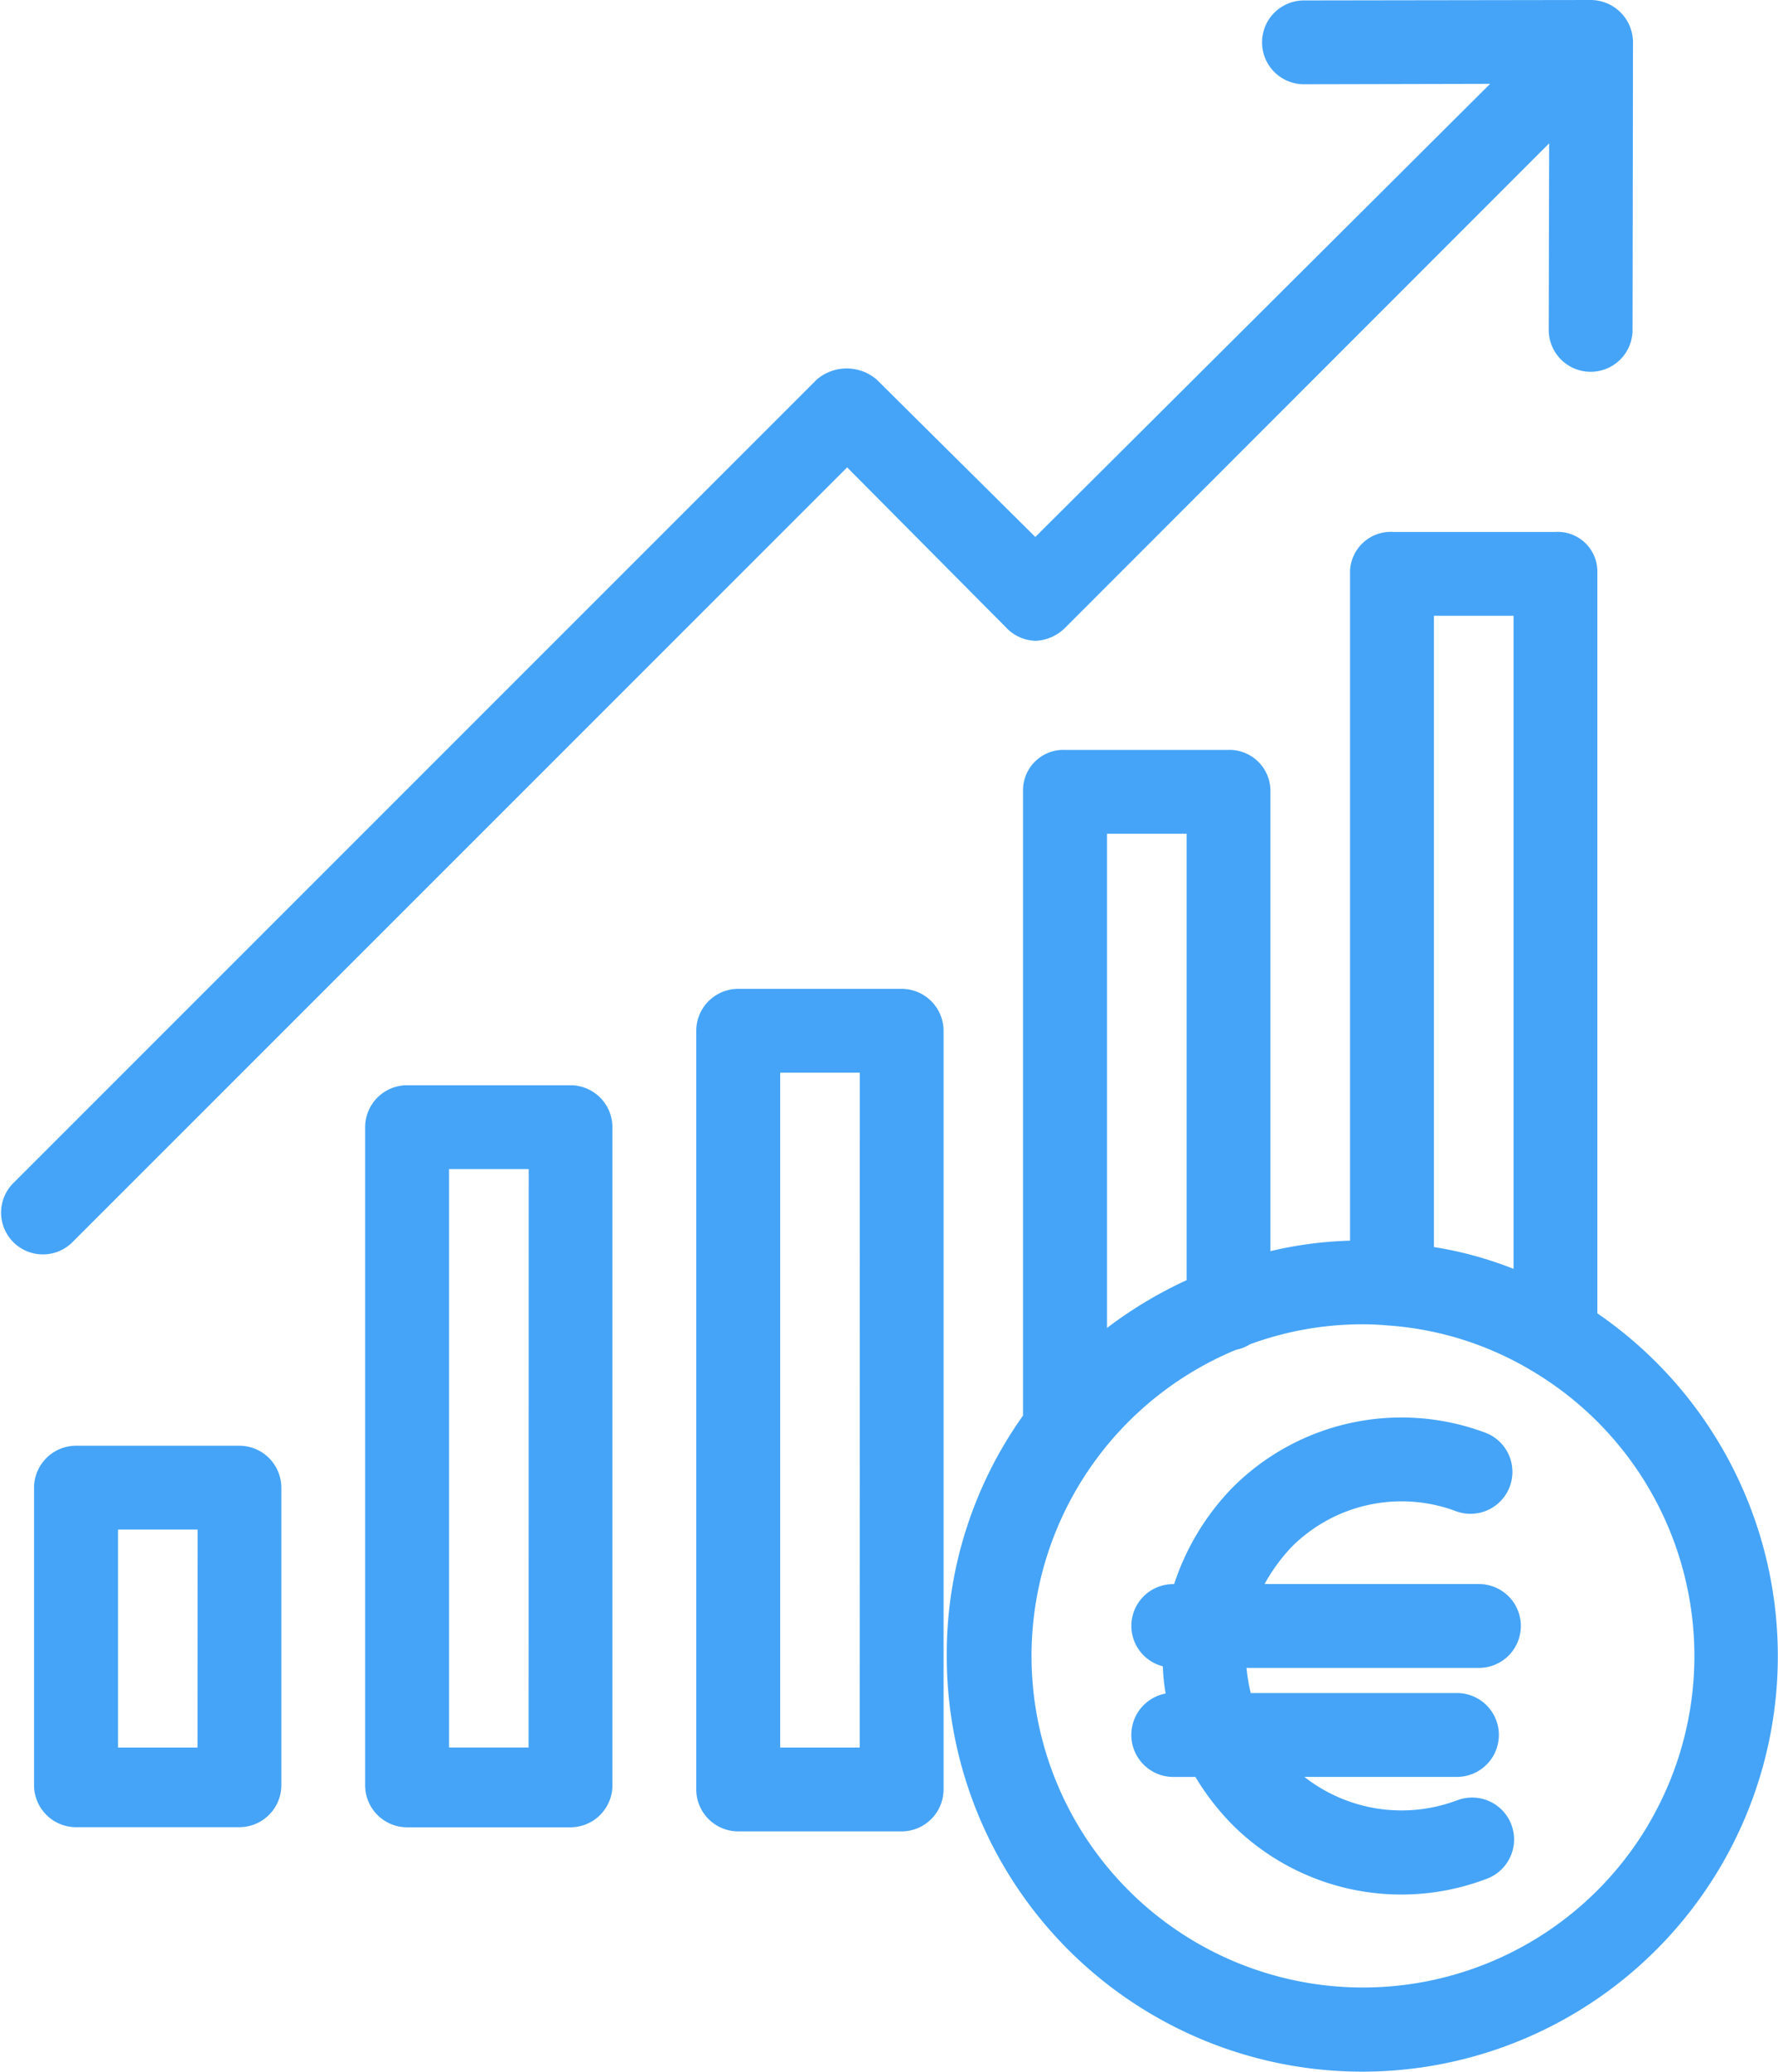
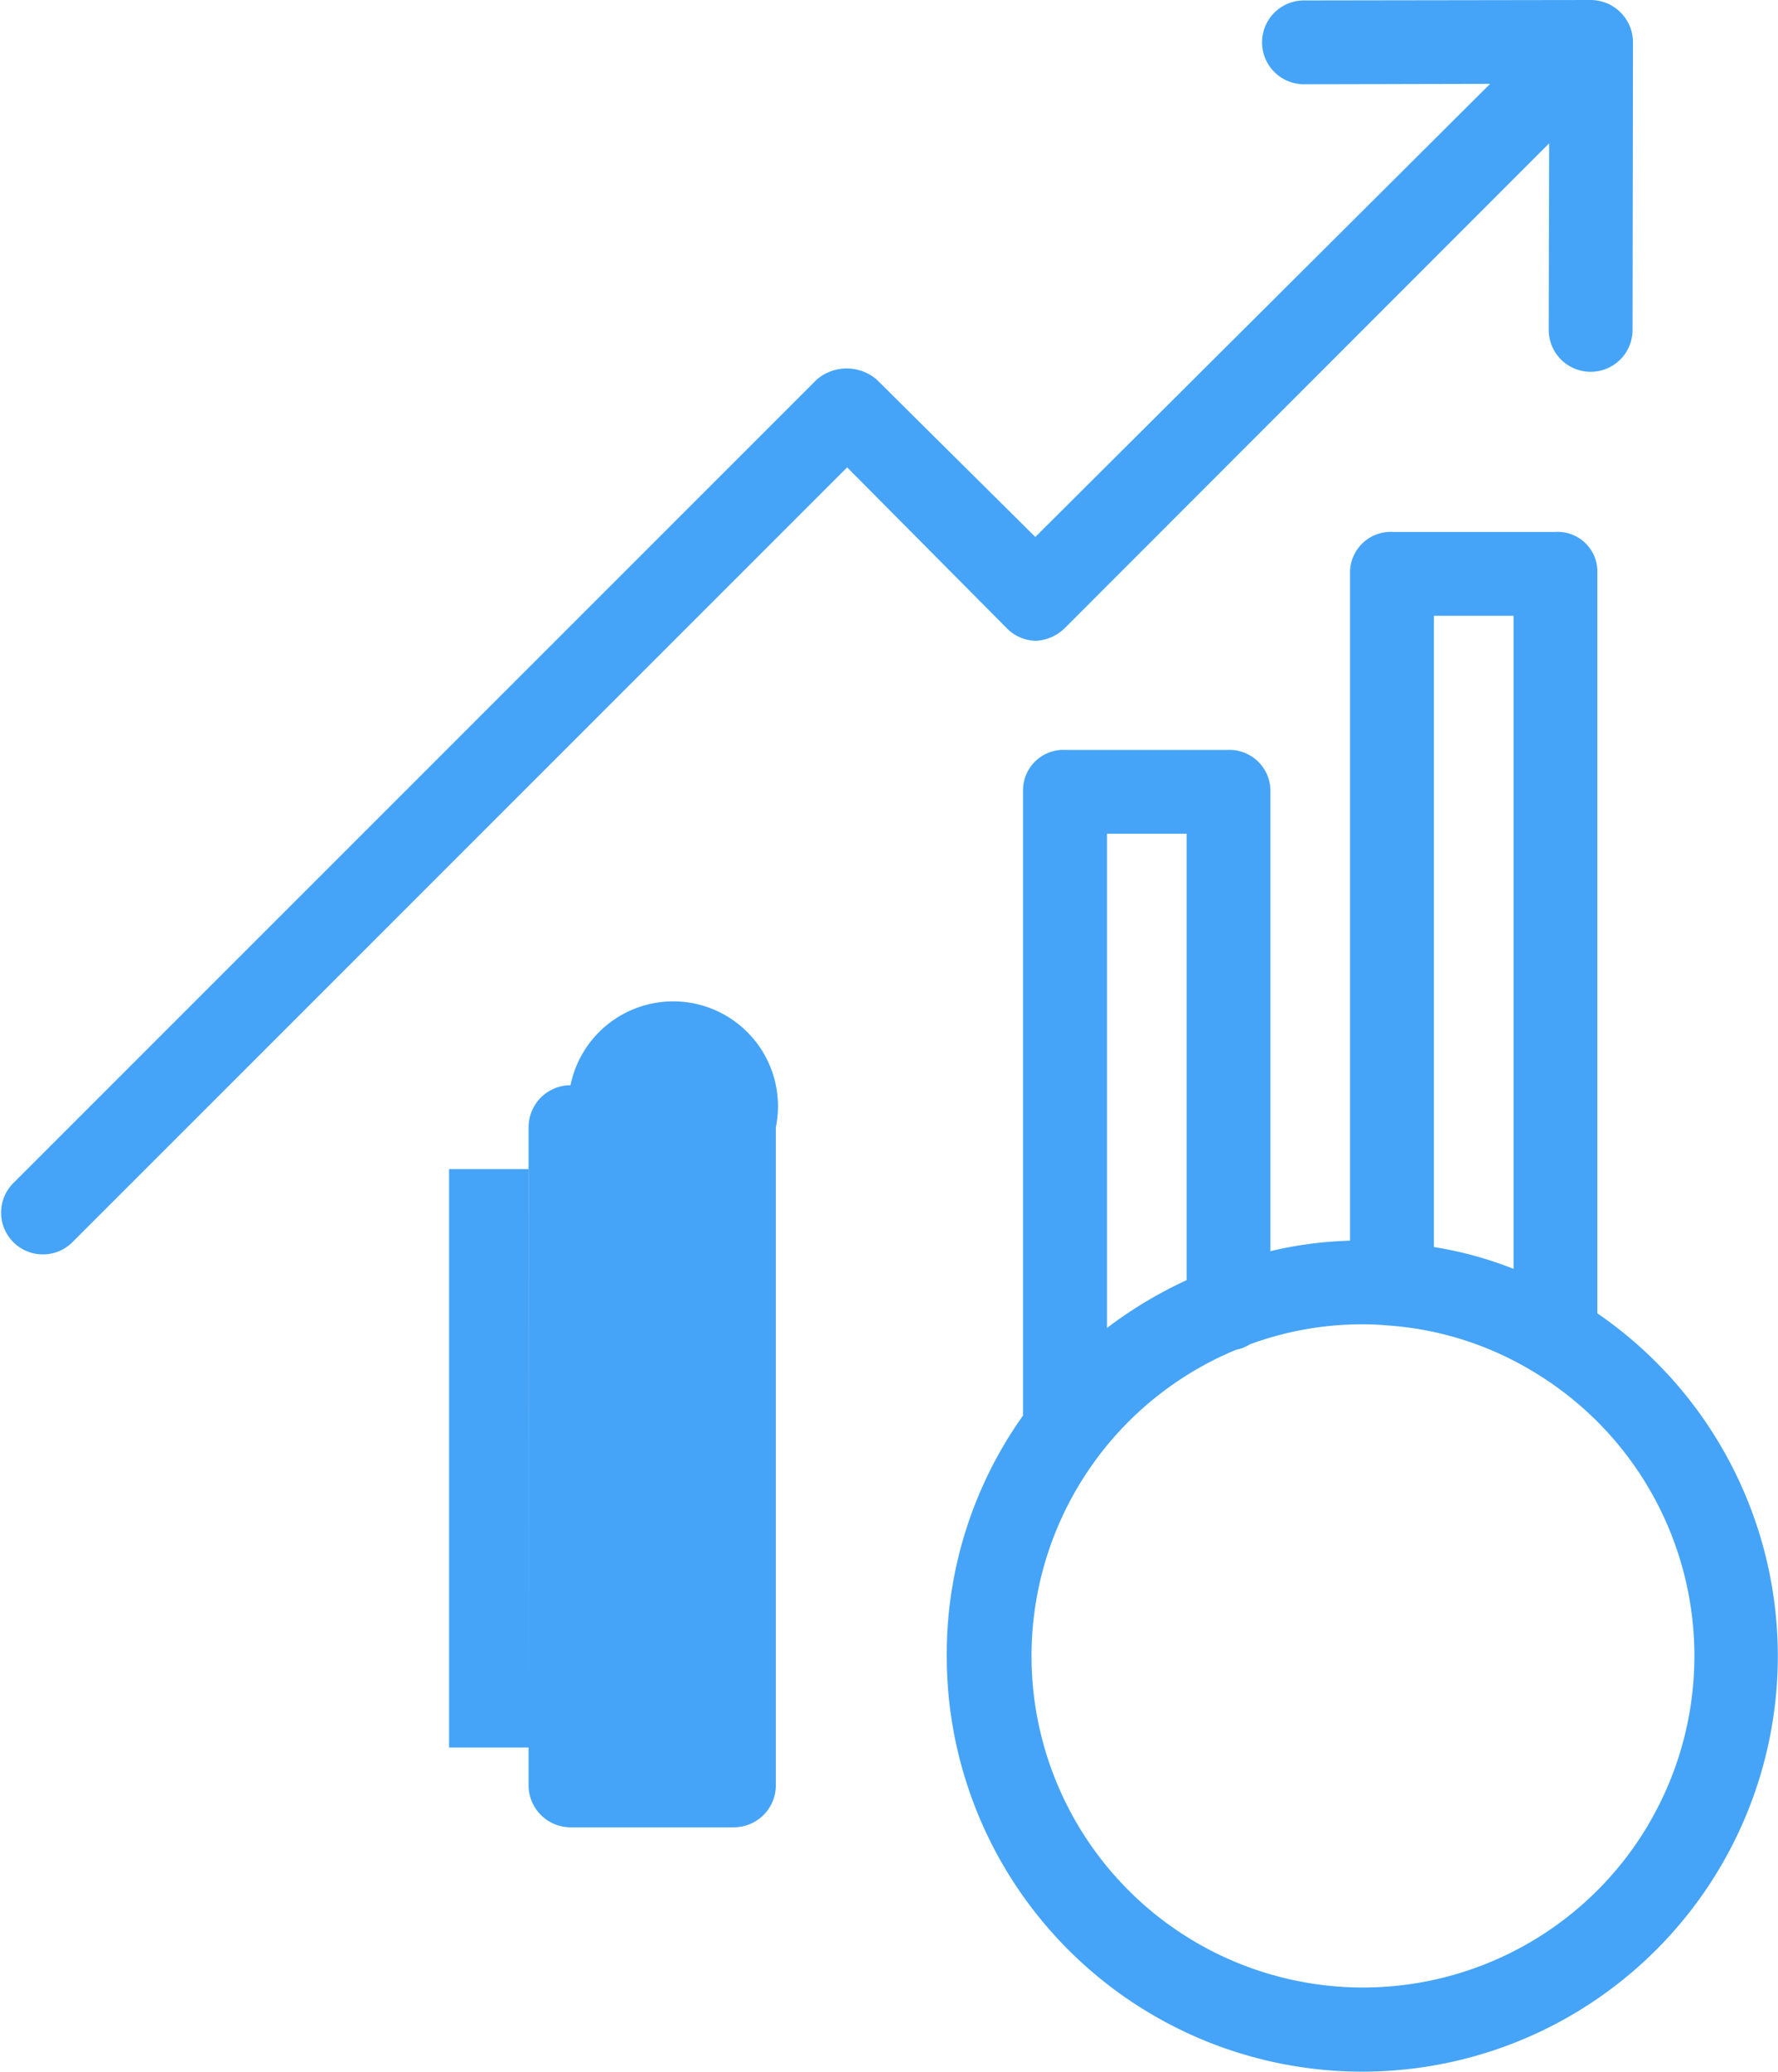
<svg xmlns="http://www.w3.org/2000/svg" width="62.225" height="72.503" viewBox="0 0 62.225 72.503">
  <g id="euro_1_" data-name="euro (1)" transform="translate(-35.038)">
    <g id="Сгруппировать_69" data-name="Сгруппировать 69" transform="translate(68.176 18.614)">
      <g id="Сгруппировать_68" data-name="Сгруппировать 68" transform="translate(0)">
        <path id="Контур_21" data-name="Контур 21" d="M283.727,154.241V128.264a1.387,1.387,0,0,0-1.467-1.364h-5.677a1.425,1.425,0,0,0-1.511,1.364V151.7a13.693,13.693,0,0,0-2.787.367V135.921a1.436,1.436,0,0,0-1.5-1.393h-5.676a1.414,1.414,0,0,0-1.482,1.393v21.9a14.4,14.4,0,0,0-2.67,8.419,14.543,14.543,0,1,0,22.765-12Zm-5.72-24.407h2.787v22.853a13.072,13.072,0,0,0-2.787-.763Zm-11.441,7.627h2.787v15.621a14.935,14.935,0,0,0-2.787,1.672Zm18.936,34.69a11.6,11.6,0,1,1-14.419-16.633,1.393,1.393,0,0,0,.484-.191,11.384,11.384,0,0,1,3.96-.7c.308,0,.6.015.909.044h.015a11.332,11.332,0,0,1,4.987,1.584A11.6,11.6,0,0,1,285.5,172.151Z" transform="translate(-260.962 -126.9)" fill="#45a4f7" />
      </g>
    </g>
    <g id="Сгруппировать_71" data-name="Сгруппировать 71" transform="translate(74.63 49.599)">
      <g id="Сгруппировать_70" data-name="Сгруппировать 70" transform="translate(0)">
-         <path id="Контур_22" data-name="Контур 22" d="M316.359,351.547a5.512,5.512,0,0,1-5.339-.821h5.339a1.467,1.467,0,1,0,0-2.934h-7.217a6.125,6.125,0,0,1-.147-.88h8.126a1.467,1.467,0,1,0,.015-2.934h-7.51a6.337,6.337,0,0,1,.953-1.305,5.437,5.437,0,0,1,5.779-1.232A1.467,1.467,0,0,0,317.4,338.7a8.354,8.354,0,0,0-8.9,1.907,8.764,8.764,0,0,0-2.039,3.374h-.029a1.46,1.46,0,0,0-.367,2.875,6.774,6.774,0,0,0,.1.953,1.472,1.472,0,0,0,.264,2.919h.777A8.923,8.923,0,0,0,308.5,352.4a8.376,8.376,0,0,0,8.9,1.892,1.467,1.467,0,1,0-1.041-2.743Z" transform="translate(-304.962 -338.147)" fill="#45a4f7" />
-       </g>
+         </g>
    </g>
    <g id="Сгруппировать_73" data-name="Сгруппировать 73" transform="translate(47.817 37.975)">
      <g id="Сгруппировать_72" data-name="Сгруппировать 72" transform="translate(0)">
-         <path id="Контур_23" data-name="Контур 23" d="M129.35,258.9h-5.72a1.471,1.471,0,0,0-1.467,1.467V283.4a1.471,1.471,0,0,0,1.467,1.467h5.72a1.471,1.471,0,0,0,1.467-1.467V260.367A1.471,1.471,0,0,0,129.35,258.9Zm-1.467,23.175H125.1V261.834h2.787Z" transform="translate(-122.163 -258.9)" fill="#45a4f7" />
+         <path id="Контур_23" data-name="Контур 23" d="M129.35,258.9a1.471,1.471,0,0,0-1.467,1.467V283.4a1.471,1.471,0,0,0,1.467,1.467h5.72a1.471,1.471,0,0,0,1.467-1.467V260.367A1.471,1.471,0,0,0,129.35,258.9Zm-1.467,23.175H125.1V261.834h2.787Z" transform="translate(-122.163 -258.9)" fill="#45a4f7" />
      </g>
    </g>
    <g id="Сгруппировать_75" data-name="Сгруппировать 75" transform="translate(59.405 34.602)">
      <g id="Сгруппировать_74" data-name="Сгруппировать 74" transform="translate(0)">
-         <path id="Контур_24" data-name="Контур 24" d="M208.35,235.9H202.63a1.471,1.471,0,0,0-1.467,1.467v26.549a1.471,1.471,0,0,0,1.467,1.467h5.721a1.471,1.471,0,0,0,1.467-1.467V237.367A1.471,1.471,0,0,0,208.35,235.9Zm-1.467,26.549H204.1V238.834h2.787Z" transform="translate(-201.163 -235.9)" fill="#45a4f7" />
-       </g>
+         </g>
    </g>
    <g id="Сгруппировать_77" data-name="Сгруппировать 77" transform="translate(36.23 50.59)">
      <g id="Сгруппировать_76" data-name="Сгруппировать 76" transform="translate(0)">
-         <path id="Контур_25" data-name="Контур 25" d="M50.35,344.9H44.63a1.471,1.471,0,0,0-1.467,1.467v10.414a1.471,1.471,0,0,0,1.467,1.467h5.72a1.471,1.471,0,0,0,1.467-1.467V346.367A1.471,1.471,0,0,0,50.35,344.9Zm-1.467,10.561H46.1v-7.627h2.787Z" transform="translate(-43.163 -344.9)" fill="#45a4f7" />
-       </g>
+         </g>
    </g>
    <g id="Сгруппировать_79" data-name="Сгруппировать 79" transform="translate(35.038)">
      <g id="Сгруппировать_78" data-name="Сгруппировать 78" transform="translate(0)">
        <path id="Контур_26" data-name="Контур 26" d="M90.721,0,80.688.015a1.467,1.467,0,1,0-.029,2.934h.029l6.5-.015L71.271,18.79l-5.559-5.515a1.613,1.613,0,0,0-2.083,0L35.467,41.437A1.463,1.463,0,0,0,37.55,43.49L64.686,16.355l5.559,5.6a1.469,1.469,0,0,0,1.041.469,1.56,1.56,0,0,0,1.041-.469L89.254,5.016l-.015,6.527a1.467,1.467,0,1,0,2.934,0l.015-10.062A1.484,1.484,0,0,0,90.721,0Z" transform="translate(-35.038)" fill="#45a4f7" />
      </g>
    </g>
  </g>
</svg>